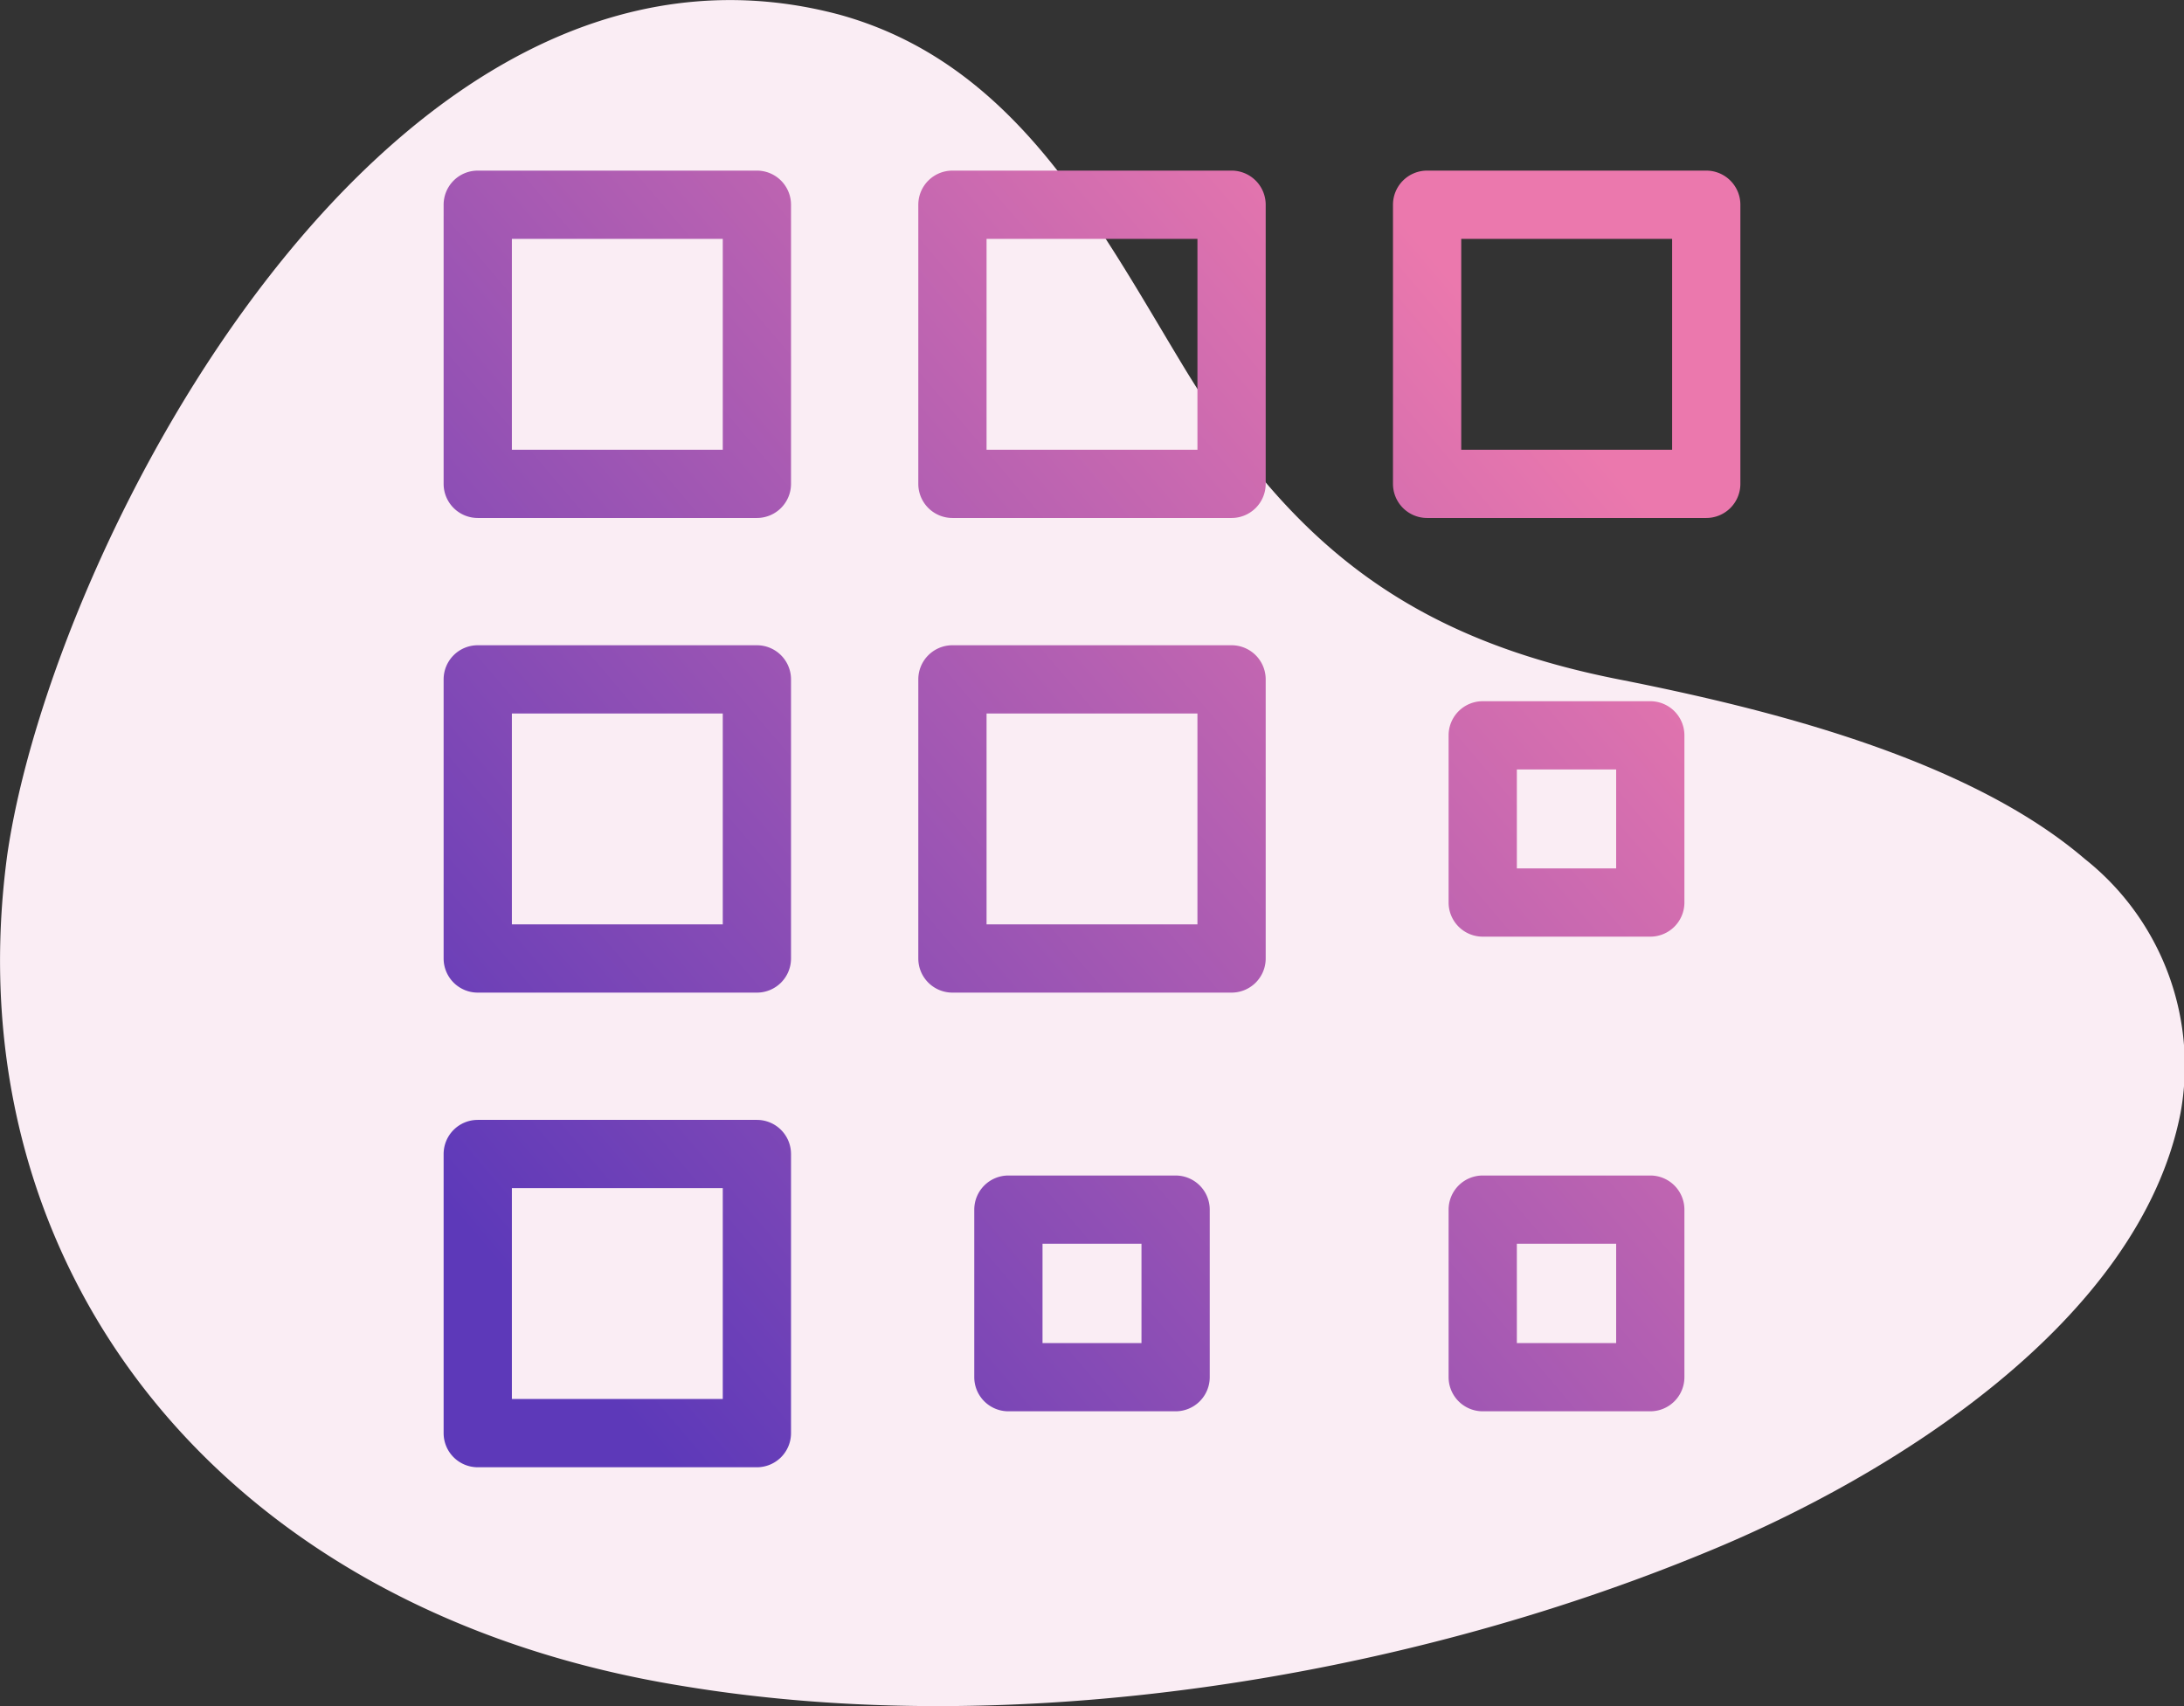
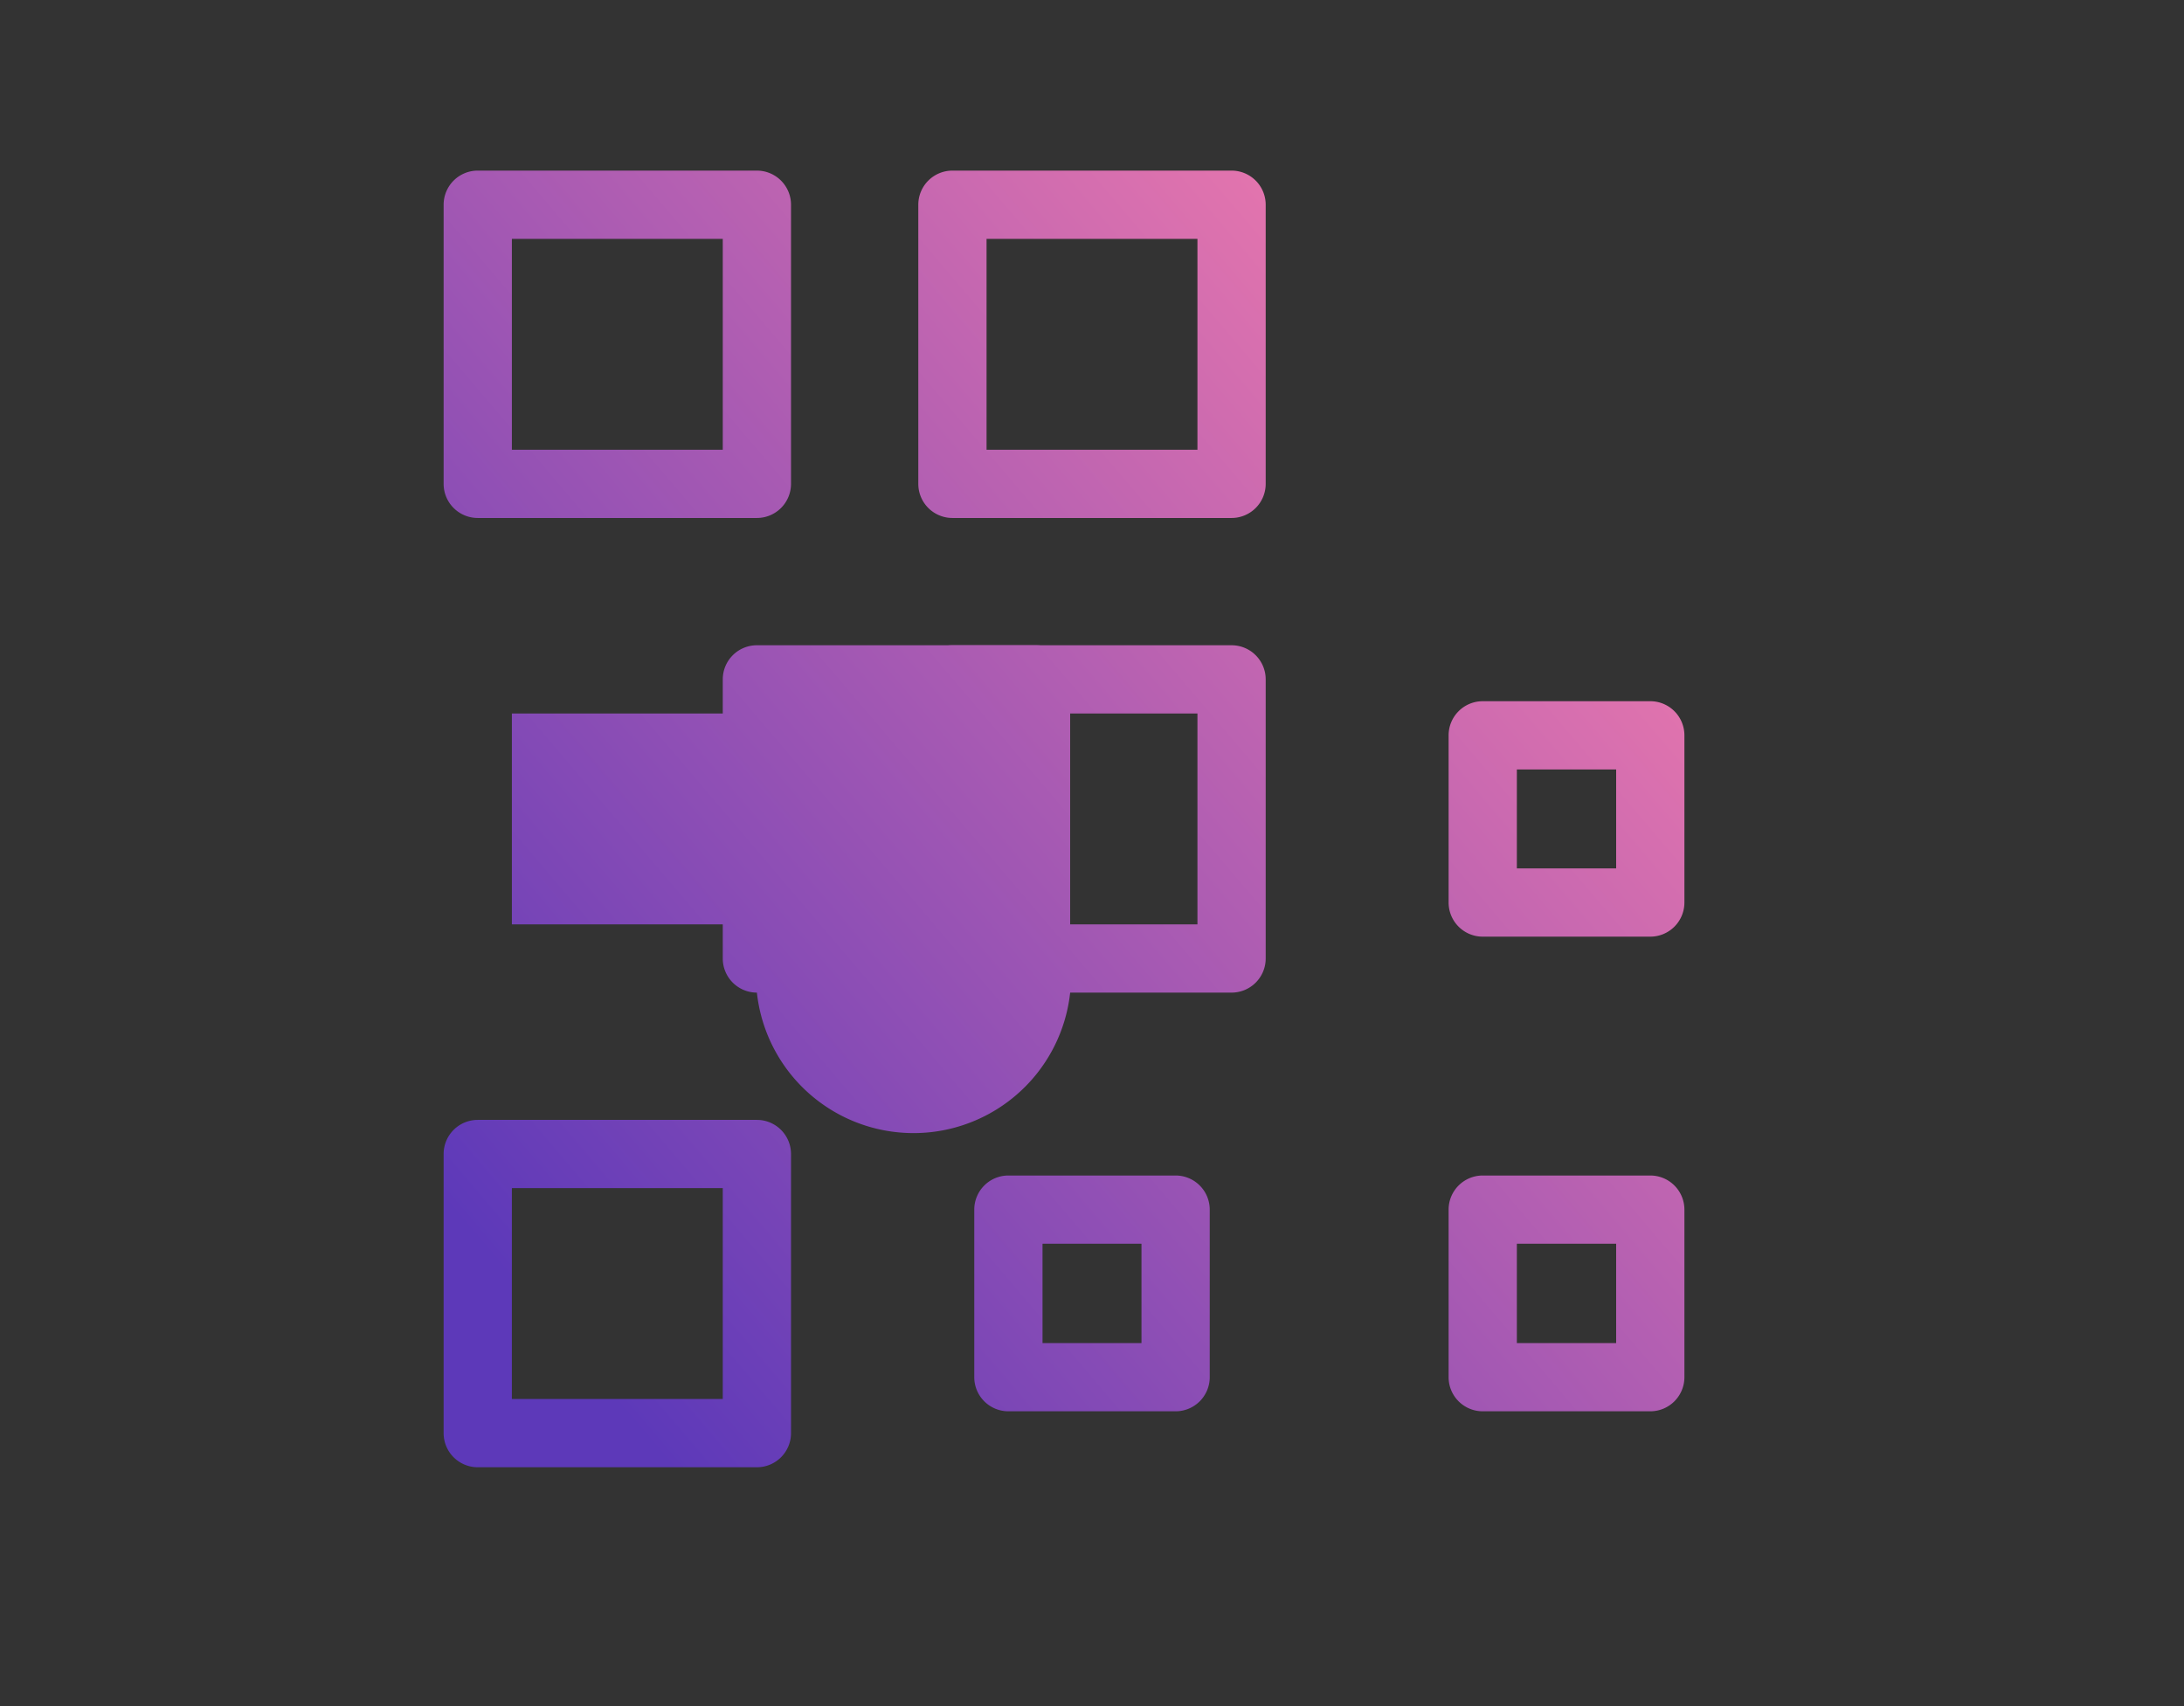
<svg xmlns="http://www.w3.org/2000/svg" xmlns:xlink="http://www.w3.org/1999/xlink" viewBox="0 0 64 50">
  <rect x="0" y="0" width="64" height="50" fill="#333333" stroke="none" />
  <defs>
    <style>.a{fill:#faedf4;}.b{fill:url(#a);}.c{fill:url(#b);}.d{fill:url(#c);}.e{fill:url(#d);}.f{fill:url(#e);}.g{fill:url(#f);}.h{fill:url(#g);}.i{fill:url(#h);}.j{fill:url(#i);}</style>
    <linearGradient id="a" x1="2.73" y1="23.19" x2="33.23" y2="-2.81" gradientUnits="userSpaceOnUse">
      <stop offset="0" stop-color="#5d39b9" />
      <stop offset="1" stop-color="#eb78ad" />
    </linearGradient>
    <linearGradient id="b" x1="8.58" y1="30.06" x2="39.08" y2="4.06" xlink:href="#a" />
    <linearGradient id="c" x1="15.45" y1="38.11" x2="45.95" y2="12.11" xlink:href="#a" />
    <linearGradient id="d" x1="22.31" y1="46.17" x2="52.81" y2="20.17" xlink:href="#a" />
    <linearGradient id="e" x1="28.17" y1="53.03" x2="58.67" y2="27.03" xlink:href="#a" />
    <linearGradient id="f" x1="21.3" y1="44.98" x2="51.8" y2="18.98" xlink:href="#a" />
    <linearGradient id="g" x1="14.43" y1="36.92" x2="44.93" y2="10.92" xlink:href="#a" />
    <linearGradient id="h" x1="9.59" y1="31.24" x2="40.09" y2="5.24" xlink:href="#a" />
    <linearGradient id="i" x1="16.46" y1="39.3" x2="46.96" y2="13.3" xlink:href="#a" />
  </defs>
  <title>PINK</title>
-   <path class="a" d="M61.09,25.17c-3.5-3-9.5-4.43-13.5-5.23-6.3-1.21-9.79-4-13-9.35C32.1,6.46,29.7,1.84,24.6.43,11.4-3.09,1.51,16,.21,25.07-1.39,37,6.31,47.2,20,49.41c9.7,1.61,21-.2,30-3.92,5.4-2.21,12.7-6.74,13.9-12.88A7.73,7.73,0,0,0,61.09,25.17Z" />
  <path class="b" d="M22.18,15.18H14a1,1,0,0,1-1-1V6a1,1,0,0,1,1-1h8.18a1,1,0,0,1,1,1v8.18A1,1,0,0,1,22.18,15.18Zm-7.18-2h6.18V7H15Z" />
  <path class="c" d="M36.09,15.18H27.91a1,1,0,0,1-1-1V6a1,1,0,0,1,1-1h8.18a1,1,0,0,1,1,1v8.18A1,1,0,0,1,36.09,15.18Zm-7.18-2h6.18V7H28.91Z" />
  <path class="d" d="M36.09,29.09H27.91a1,1,0,0,1-1-1V19.91a1,1,0,0,1,1-1h8.18a1,1,0,0,1,1,1v8.18A1,1,0,0,1,36.09,29.09Zm-7.18-2h6.18V20.91H28.91Z" />
  <path class="e" d="M34.45,41.36h-4.9a1,1,0,0,1-1-1V35.45a1,1,0,0,1,1-1h4.9a1,1,0,0,1,1,1v4.91A1,1,0,0,1,34.45,41.36Zm-3.9-2h2.9V36.45h-2.9Z" />
  <path class="f" d="M48.36,41.36H43.45a1,1,0,0,1-1-1V35.45a1,1,0,0,1,1-1h4.91a1,1,0,0,1,1,1v4.91A1,1,0,0,1,48.36,41.36Zm-3.91-2h2.91V36.45H44.45Z" />
  <path class="g" d="M48.36,27.45H43.45a1,1,0,0,1-1-1v-4.9a1,1,0,0,1,1-1h4.91a1,1,0,0,1,1,1v4.9A1,1,0,0,1,48.36,27.45Zm-3.91-2h2.91v-2.9H44.45Z" />
-   <path class="h" d="M50,15.18H41.82a1,1,0,0,1-1-1V6a1,1,0,0,1,1-1H50a1,1,0,0,1,1,1v8.18A1,1,0,0,1,50,15.18Zm-7.18-2H49V7H42.82Z" />
-   <path class="i" d="M22.18,29.09H14a1,1,0,0,1-1-1V19.91a1,1,0,0,1,1-1h8.18a1,1,0,0,1,1,1v8.18A1,1,0,0,1,22.18,29.09Zm-7.18-2h6.18V20.91H15Z" />
+   <path class="i" d="M22.18,29.09a1,1,0,0,1-1-1V19.91a1,1,0,0,1,1-1h8.18a1,1,0,0,1,1,1v8.18A1,1,0,0,1,22.18,29.09Zm-7.18-2h6.18V20.91H15Z" />
  <path class="j" d="M22.18,43H14a1,1,0,0,1-1-1V33.82a1,1,0,0,1,1-1h8.18a1,1,0,0,1,1,1V42A1,1,0,0,1,22.18,43ZM15,41h6.18V34.82H15Z" />
</svg>